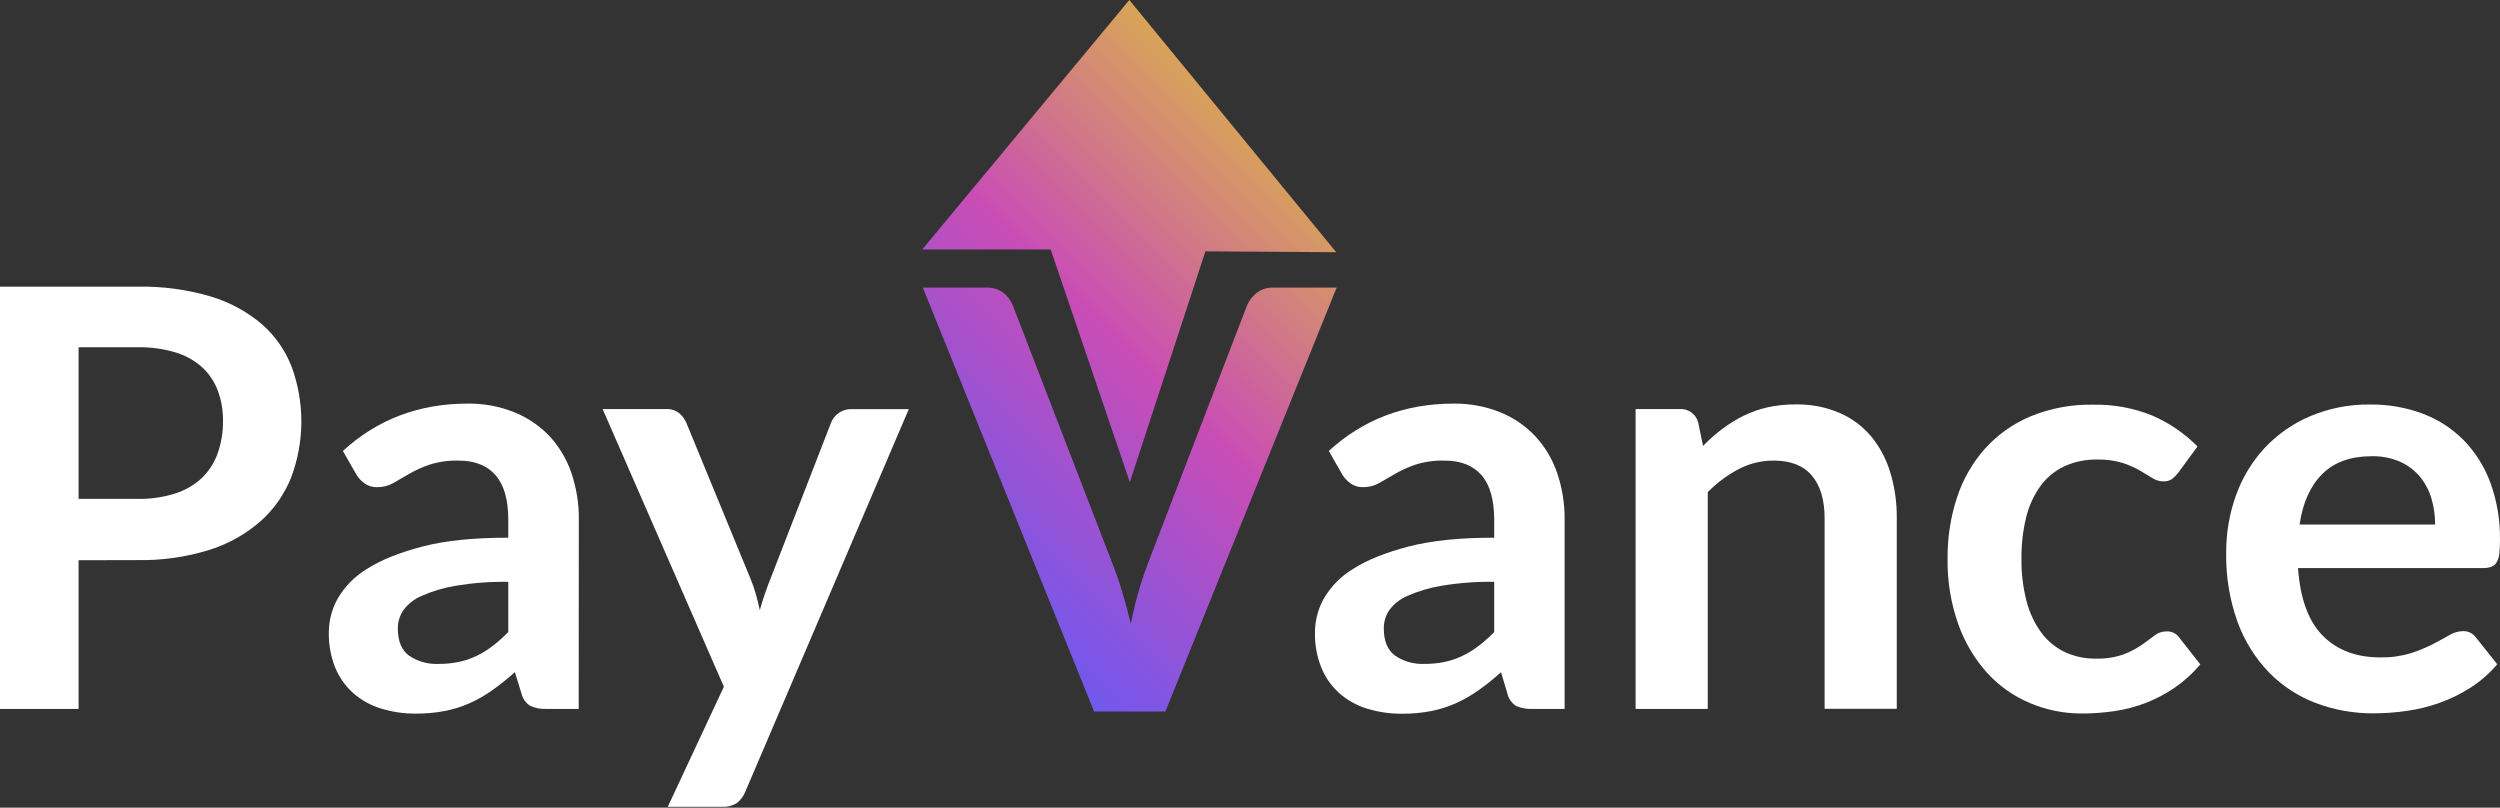
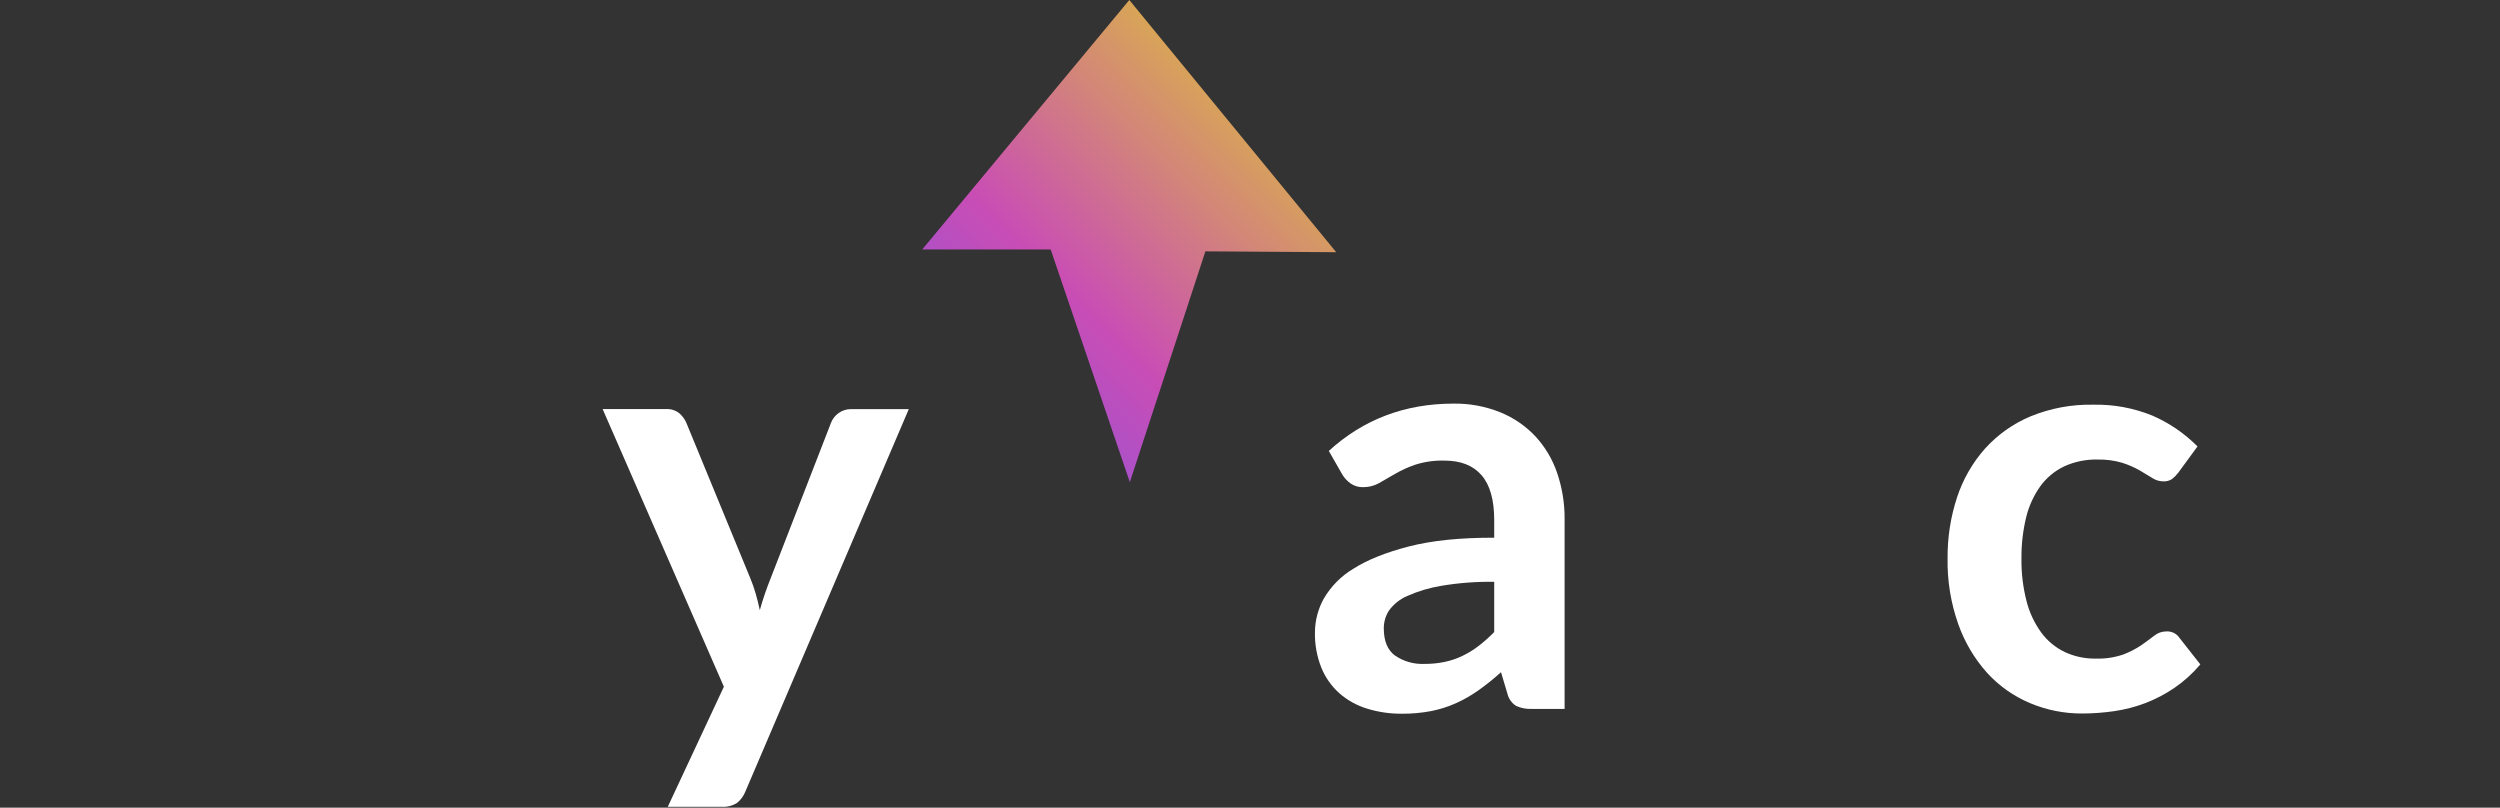
<svg xmlns="http://www.w3.org/2000/svg" width="130" height="42" viewBox="0 0 130 42" fill="none">
  <rect x="0" y="0" width="130" height="42" fill="#333333" stroke="none" />
-   <path d="M4.086 29.132V36.863H0V14.906H7.153C8.443 14.881 9.73 15.054 10.967 15.42C11.944 15.712 12.849 16.204 13.626 16.865C14.312 17.468 14.841 18.229 15.17 19.081C15.848 20.94 15.837 22.98 15.139 24.831C14.792 25.702 14.248 26.48 13.549 27.104C12.775 27.779 11.87 28.286 10.891 28.593C9.682 28.969 8.42 29.148 7.153 29.125L4.086 29.132ZM4.086 25.941H7.153C7.818 25.954 8.48 25.859 9.114 25.66C9.629 25.497 10.101 25.223 10.497 24.855C10.864 24.498 11.145 24.062 11.317 23.579C11.507 23.04 11.602 22.473 11.596 21.901C11.604 21.357 11.512 20.816 11.324 20.306C11.149 19.842 10.868 19.425 10.504 19.09C10.103 18.737 9.632 18.476 9.121 18.323C8.485 18.135 7.824 18.045 7.16 18.057H4.086V25.941Z" fill="white" />
-   <path d="M30.092 36.863H28.407C28.12 36.877 27.834 36.822 27.572 36.704C27.457 36.632 27.358 36.538 27.28 36.427C27.201 36.316 27.146 36.191 27.116 36.059L26.773 34.949C26.404 35.282 26.016 35.595 25.611 35.884C25.242 36.146 24.848 36.373 24.435 36.56C24.021 36.745 23.588 36.882 23.143 36.97C22.642 37.065 22.133 37.111 21.623 37.107C21.006 37.113 20.391 37.023 19.801 36.839C19.271 36.678 18.782 36.405 18.365 36.04C17.958 35.674 17.639 35.22 17.43 34.714C17.198 34.127 17.085 33.501 17.098 32.87C17.103 32.258 17.263 31.658 17.561 31.123C17.936 30.483 18.467 29.948 19.105 29.569C19.825 29.112 20.782 28.728 21.976 28.418C23.17 28.108 24.655 27.956 26.431 27.962V27.043C26.431 25.993 26.211 25.215 25.769 24.709C25.328 24.204 24.687 23.951 23.848 23.951C23.334 23.937 22.82 24.009 22.33 24.164C21.963 24.289 21.609 24.449 21.273 24.643C20.975 24.819 20.699 24.978 20.446 25.121C20.191 25.264 19.903 25.337 19.611 25.334C19.378 25.34 19.148 25.27 18.957 25.137C18.777 25.008 18.627 24.841 18.516 24.649L17.83 23.449C19.622 21.808 21.784 20.987 24.316 20.987C25.152 20.975 25.982 21.13 26.757 21.443C27.446 21.722 28.067 22.145 28.579 22.684C29.085 23.233 29.471 23.882 29.711 24.589C29.977 25.372 30.108 26.194 30.099 27.02L30.092 36.863ZM22.8 34.523C23.157 34.527 23.514 34.492 23.863 34.419C24.181 34.352 24.49 34.246 24.783 34.105C25.078 33.962 25.358 33.79 25.618 33.59C25.906 33.368 26.177 33.126 26.431 32.866V30.256C25.512 30.241 24.593 30.31 23.687 30.461C23.077 30.561 22.483 30.739 21.918 30.99C21.54 31.149 21.211 31.409 20.968 31.739C20.784 32.016 20.686 32.34 20.686 32.672C20.686 33.337 20.881 33.811 21.271 34.095C21.721 34.399 22.257 34.549 22.8 34.523Z" fill="white" />
  <path d="M38.765 41.147C38.675 41.381 38.526 41.588 38.333 41.747C38.091 41.902 37.806 41.974 37.52 41.952H34.725L37.642 35.709L31.337 21.272H34.619C34.87 21.255 35.118 21.33 35.317 21.483C35.473 21.617 35.598 21.783 35.683 21.97L39.009 30.052C39.122 30.319 39.218 30.593 39.297 30.872C39.378 31.155 39.45 31.439 39.51 31.729C39.59 31.436 39.681 31.151 39.776 30.872C39.87 30.592 39.976 30.319 40.088 30.036L43.217 21.974C43.298 21.77 43.438 21.596 43.618 21.473C43.803 21.342 44.024 21.273 44.25 21.275H47.257L38.765 41.147Z" fill="white" />
  <path d="M81.359 36.863H79.673C79.388 36.878 79.103 36.826 78.841 36.71C78.727 36.638 78.627 36.544 78.549 36.433C78.47 36.322 78.415 36.197 78.385 36.065L78.052 34.955C77.683 35.289 77.294 35.601 76.889 35.89C76.519 36.153 76.125 36.379 75.712 36.566C75.299 36.751 74.865 36.888 74.421 36.976C73.92 37.071 73.412 37.117 72.902 37.113C72.284 37.119 71.669 37.029 71.079 36.846C70.549 36.684 70.06 36.411 69.643 36.046C69.236 35.68 68.917 35.227 68.71 34.72C68.476 34.132 68.363 33.502 68.377 32.869C68.383 32.257 68.542 31.657 68.84 31.123C69.215 30.482 69.746 29.947 70.384 29.569C71.103 29.111 72.06 28.727 73.254 28.418C74.448 28.108 75.93 27.956 77.699 27.961V27.042C77.699 25.992 77.479 25.214 77.038 24.709C76.598 24.203 75.958 23.951 75.117 23.951C74.602 23.936 74.088 24.008 73.597 24.163C73.231 24.288 72.877 24.448 72.542 24.642C72.243 24.818 71.966 24.978 71.714 25.12C71.459 25.263 71.171 25.336 70.878 25.333C70.645 25.339 70.416 25.27 70.225 25.136C70.045 25.007 69.894 24.841 69.784 24.649L69.098 23.448C70.893 21.808 73.055 20.988 75.582 20.988C76.418 20.975 77.249 21.13 78.025 21.443C78.712 21.724 79.332 22.149 79.841 22.69C80.348 23.239 80.733 23.888 80.972 24.596C81.238 25.378 81.369 26.2 81.359 27.026V36.863ZM74.069 34.523C74.426 34.526 74.782 34.491 75.131 34.418C75.449 34.351 75.757 34.245 76.05 34.104C76.346 33.962 76.626 33.789 76.886 33.59C77.174 33.368 77.446 33.126 77.699 32.866V30.255C76.779 30.241 75.861 30.309 74.954 30.461C74.343 30.561 73.747 30.738 73.18 30.989C72.805 31.149 72.479 31.407 72.237 31.735C72.053 32.012 71.956 32.337 71.957 32.668C71.957 33.332 72.151 33.806 72.542 34.09C72.991 34.396 73.527 34.547 74.069 34.523Z" fill="white" />
-   <path d="M85.051 36.863V21.271H87.345C87.559 21.256 87.772 21.316 87.947 21.441C88.122 21.567 88.248 21.749 88.302 21.957L88.559 23.187C88.867 22.869 89.2 22.574 89.554 22.307C89.902 22.044 90.273 21.814 90.664 21.621C91.063 21.426 91.483 21.278 91.916 21.18C92.395 21.076 92.884 21.025 93.374 21.029C94.151 21.015 94.922 21.162 95.639 21.462C96.275 21.734 96.839 22.15 97.287 22.678C97.742 23.228 98.083 23.863 98.289 24.546C98.525 25.321 98.641 26.128 98.632 26.939V36.858H94.879V26.944C94.879 25.993 94.659 25.256 94.218 24.733C93.778 24.21 93.117 23.95 92.235 23.951C91.601 23.947 90.976 24.099 90.413 24.392C89.818 24.706 89.274 25.111 88.803 25.592V36.864L85.051 36.863Z" fill="white" />
  <path d="M113.275 24.574C113.18 24.699 113.07 24.811 112.947 24.909C112.81 24.998 112.648 25.041 112.484 25.03C112.285 25.029 112.09 24.969 111.923 24.859C111.739 24.744 111.521 24.613 111.27 24.464C110.983 24.302 110.68 24.169 110.366 24.068C109.944 23.943 109.506 23.886 109.067 23.896C108.47 23.883 107.878 24.005 107.334 24.253C106.843 24.488 106.418 24.842 106.098 25.282C105.75 25.769 105.5 26.319 105.36 26.9C105.19 27.604 105.108 28.327 105.116 29.051C105.106 29.799 105.196 30.544 105.382 31.268C105.532 31.856 105.793 32.41 106.151 32.901C106.468 33.329 106.885 33.673 107.365 33.904C107.869 34.139 108.42 34.256 108.976 34.247C109.469 34.264 109.96 34.19 110.426 34.028C110.755 33.902 111.069 33.739 111.361 33.541C111.613 33.369 111.834 33.197 112.021 33.055C112.2 32.911 112.423 32.833 112.652 32.834C112.787 32.825 112.921 32.852 113.042 32.913C113.162 32.973 113.265 33.064 113.338 33.177L114.417 34.549C114.024 35.016 113.569 35.427 113.066 35.772C112.594 36.093 112.087 36.358 111.554 36.562C111.032 36.76 110.49 36.901 109.937 36.98C109.388 37.06 108.834 37.101 108.28 37.102C107.346 37.108 106.421 36.924 105.561 36.562C104.712 36.206 103.951 35.669 103.331 34.99C102.668 34.25 102.158 33.387 101.828 32.45C101.442 31.355 101.255 30.201 101.274 29.041C101.264 27.96 101.431 26.884 101.768 25.857C102.075 24.925 102.568 24.065 103.219 23.33C103.875 22.602 104.684 22.029 105.588 21.651C106.622 21.228 107.731 21.021 108.847 21.044C109.895 21.022 110.936 21.212 111.908 21.605C112.791 21.985 113.593 22.532 114.27 23.215L113.275 24.574Z" fill="white" />
-   <path d="M123.254 21.035C124.179 21.025 125.098 21.184 125.966 21.505C126.768 21.803 127.496 22.272 128.1 22.877C128.717 23.51 129.193 24.266 129.498 25.095C129.847 26.056 130.016 27.072 129.999 28.094C130.002 28.33 129.989 28.566 129.961 28.801C129.946 28.956 129.9 29.106 129.824 29.242C129.762 29.345 129.669 29.424 129.558 29.47C129.422 29.519 129.277 29.543 129.132 29.538H119.497C119.611 31.14 120.042 32.314 120.789 33.062C121.535 33.81 122.527 34.184 123.765 34.185C124.297 34.196 124.828 34.125 125.338 33.973C125.735 33.849 126.122 33.692 126.492 33.503C126.822 33.331 127.111 33.174 127.359 33.031C127.576 32.898 127.825 32.825 128.079 32.818C128.217 32.815 128.353 32.847 128.475 32.911C128.59 32.974 128.688 33.062 128.764 33.168L129.856 34.541C129.454 35.015 128.984 35.428 128.46 35.764C127.953 36.088 127.41 36.353 126.842 36.553C126.286 36.75 125.711 36.89 125.127 36.971C124.566 37.051 124 37.091 123.434 37.093C122.401 37.102 121.375 36.919 120.409 36.553C119.494 36.204 118.665 35.66 117.98 34.959C117.263 34.21 116.709 33.32 116.354 32.345C115.94 31.19 115.74 29.969 115.762 28.742C115.755 27.72 115.929 26.704 116.277 25.742C116.602 24.836 117.105 24.005 117.757 23.298C118.42 22.591 119.222 22.029 120.113 21.649C121.106 21.228 122.175 21.019 123.254 21.035ZM123.331 23.723C122.236 23.723 121.379 24.032 120.758 24.649C120.137 25.267 119.743 26.142 119.578 27.276H126.626C126.629 26.811 126.563 26.349 126.429 25.903C126.305 25.489 126.099 25.104 125.822 24.771C125.541 24.441 125.189 24.179 124.792 24.004C124.331 23.808 123.833 23.712 123.331 23.723Z" fill="white" />
-   <path d="M66.191 14.956C65.879 14.947 65.573 15.05 65.33 15.247C65.115 15.414 64.948 15.634 64.843 15.886L59.676 29.338C59.298 30.344 59.008 31.381 58.806 32.438C58.664 31.864 58.514 31.312 58.357 30.784C58.199 30.256 58.034 29.776 57.861 29.343L52.668 15.886C52.564 15.621 52.39 15.39 52.165 15.216C51.913 15.033 51.607 14.941 51.296 14.956H47.987L56.893 37H60.599L69.506 14.956H66.191Z" fill="url(#paint0_linear_1760_4131)" />
  <path d="M58.751 25.074L62.681 13.07L69.484 13.115L58.724 0L47.956 12.972H54.635L58.751 25.074Z" fill="url(#paint1_linear_1760_4131)" />
  <defs>
    <linearGradient id="paint0_linear_1760_4131" x1="49.026" y1="29.14" x2="68.444" y2="9.722" gradientUnits="userSpaceOnUse">
      <stop stop-color="#7058EE" />
      <stop offset="0.53" stop-color="#C94DB5" />
      <stop offset="1" stop-color="#D8A557" />
    </linearGradient>
    <linearGradient id="paint1_linear_1760_4131" x1="49.026" y1="29.14" x2="68.444" y2="9.722" gradientUnits="userSpaceOnUse">
      <stop stop-color="#7058EE" />
      <stop offset="0.53" stop-color="#C94DB5" />
      <stop offset="1" stop-color="#D8A557" />
    </linearGradient>
  </defs>
</svg>